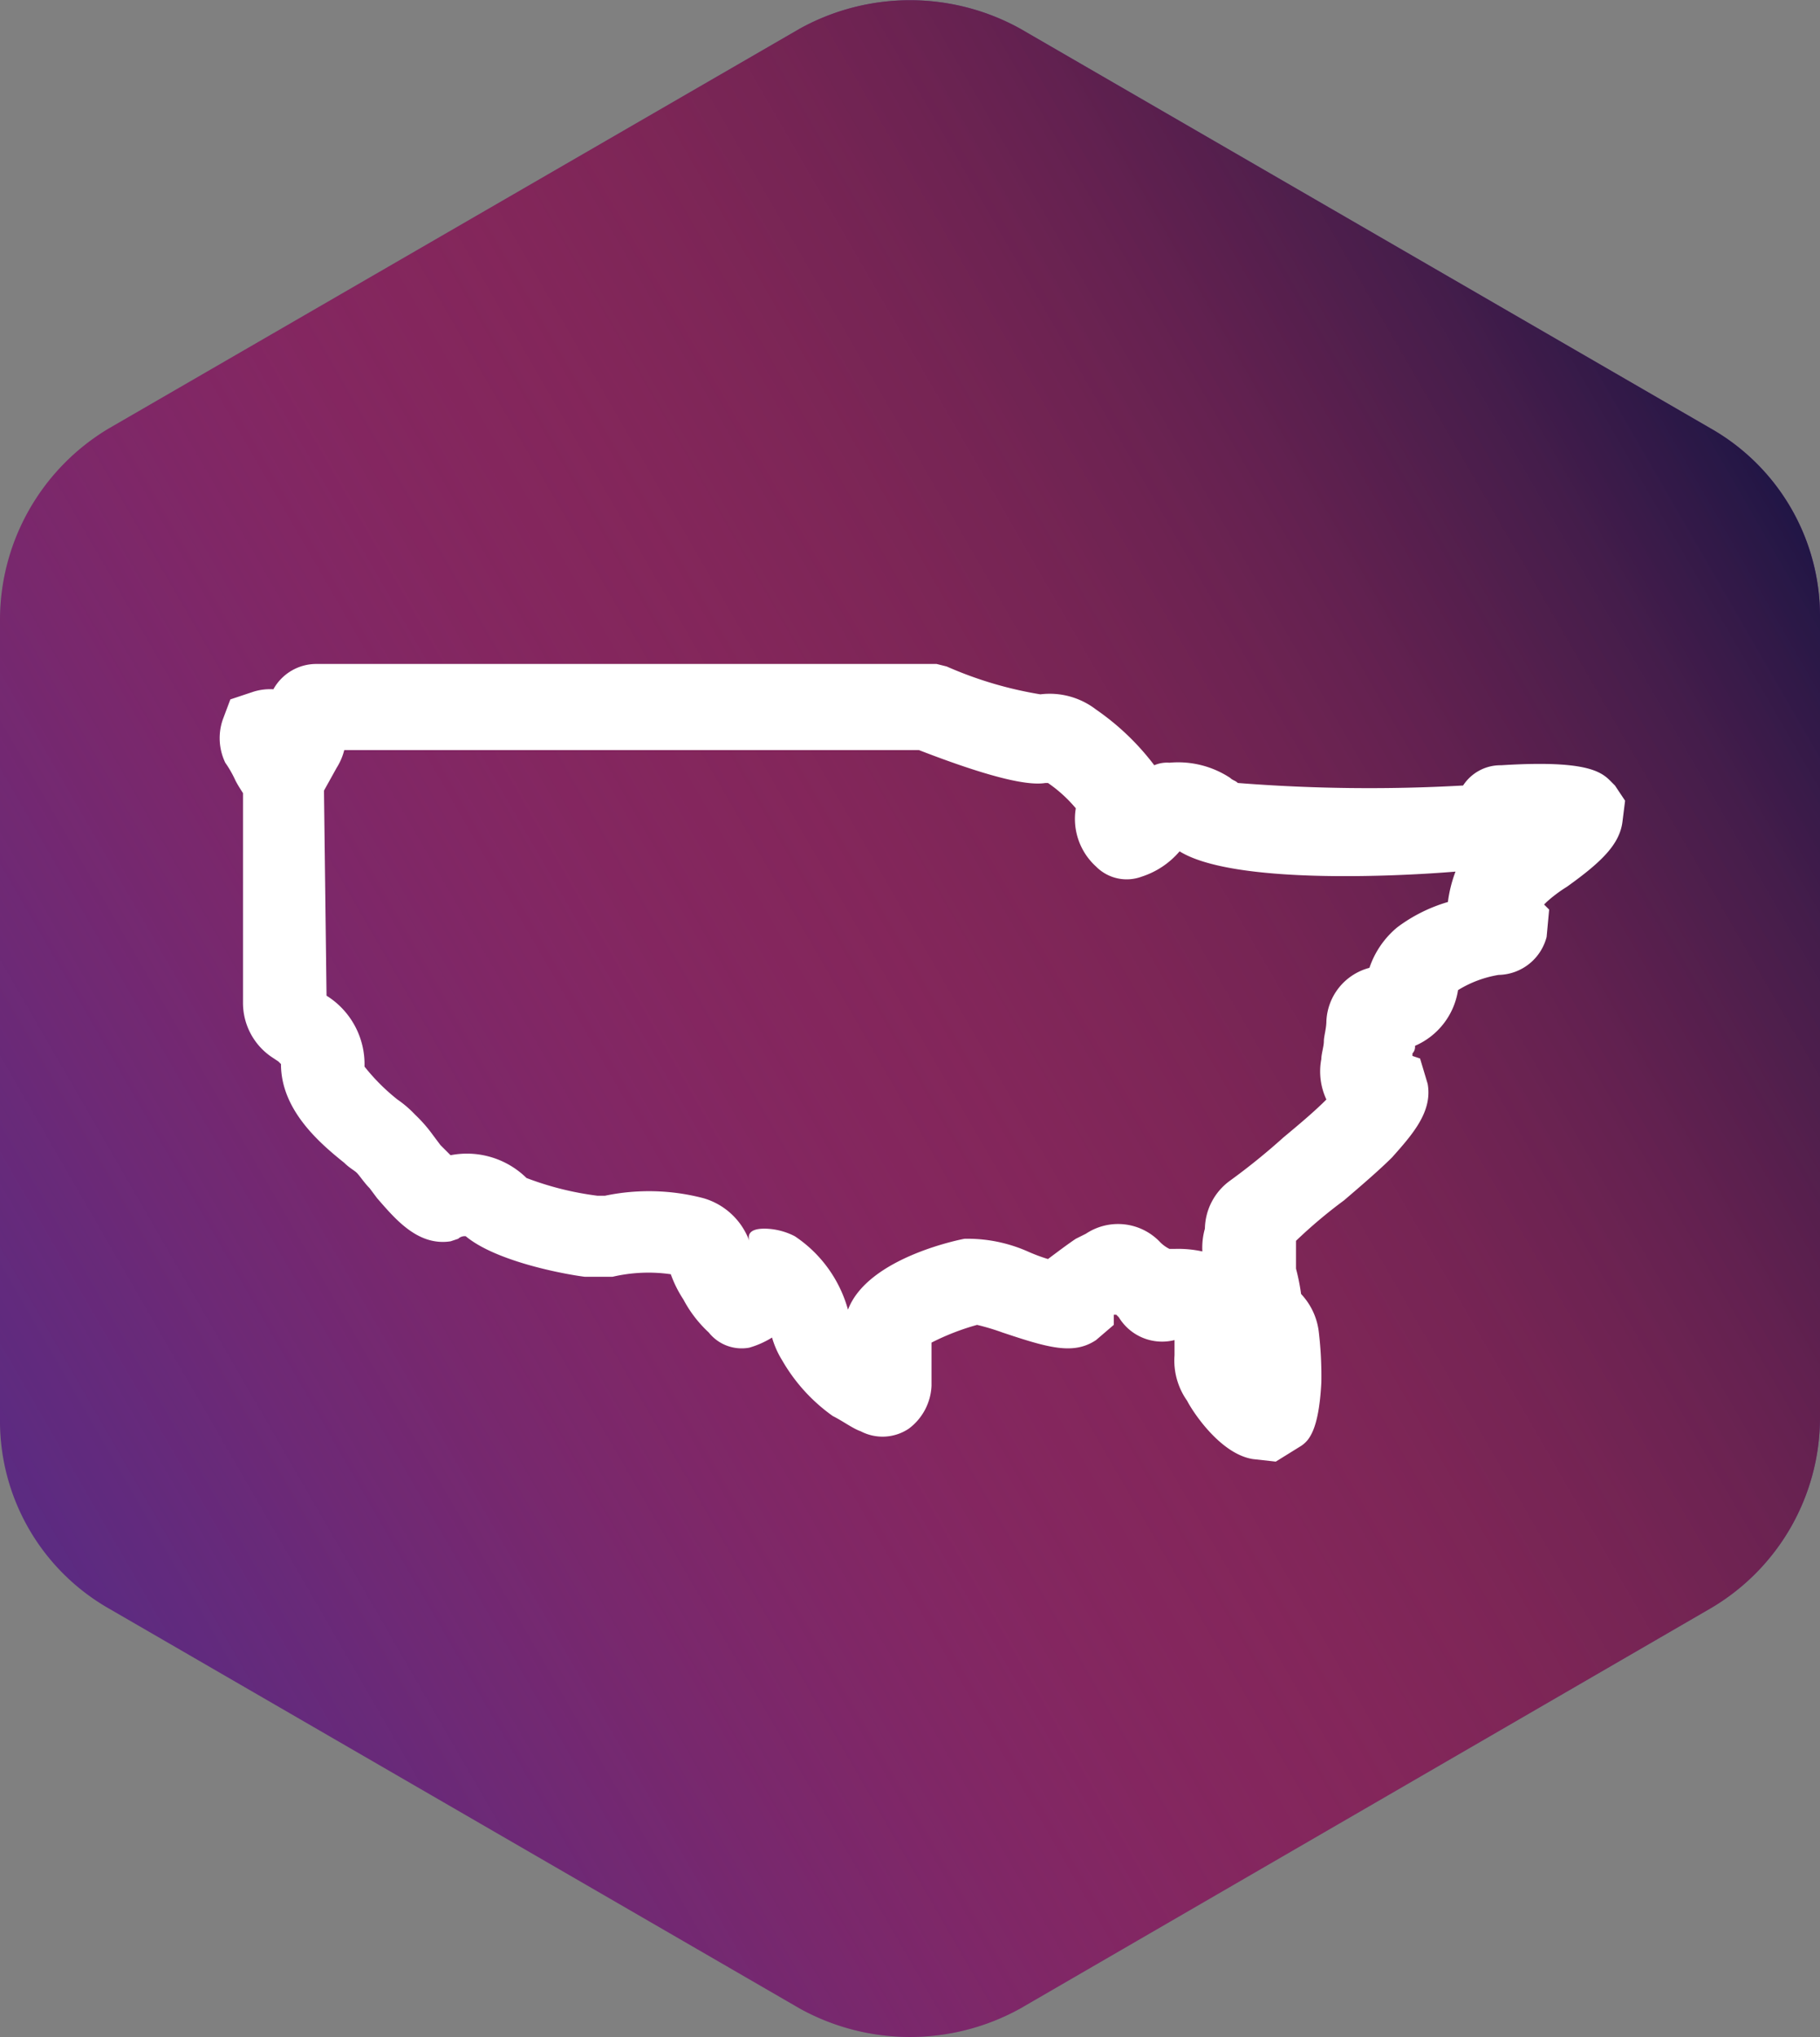
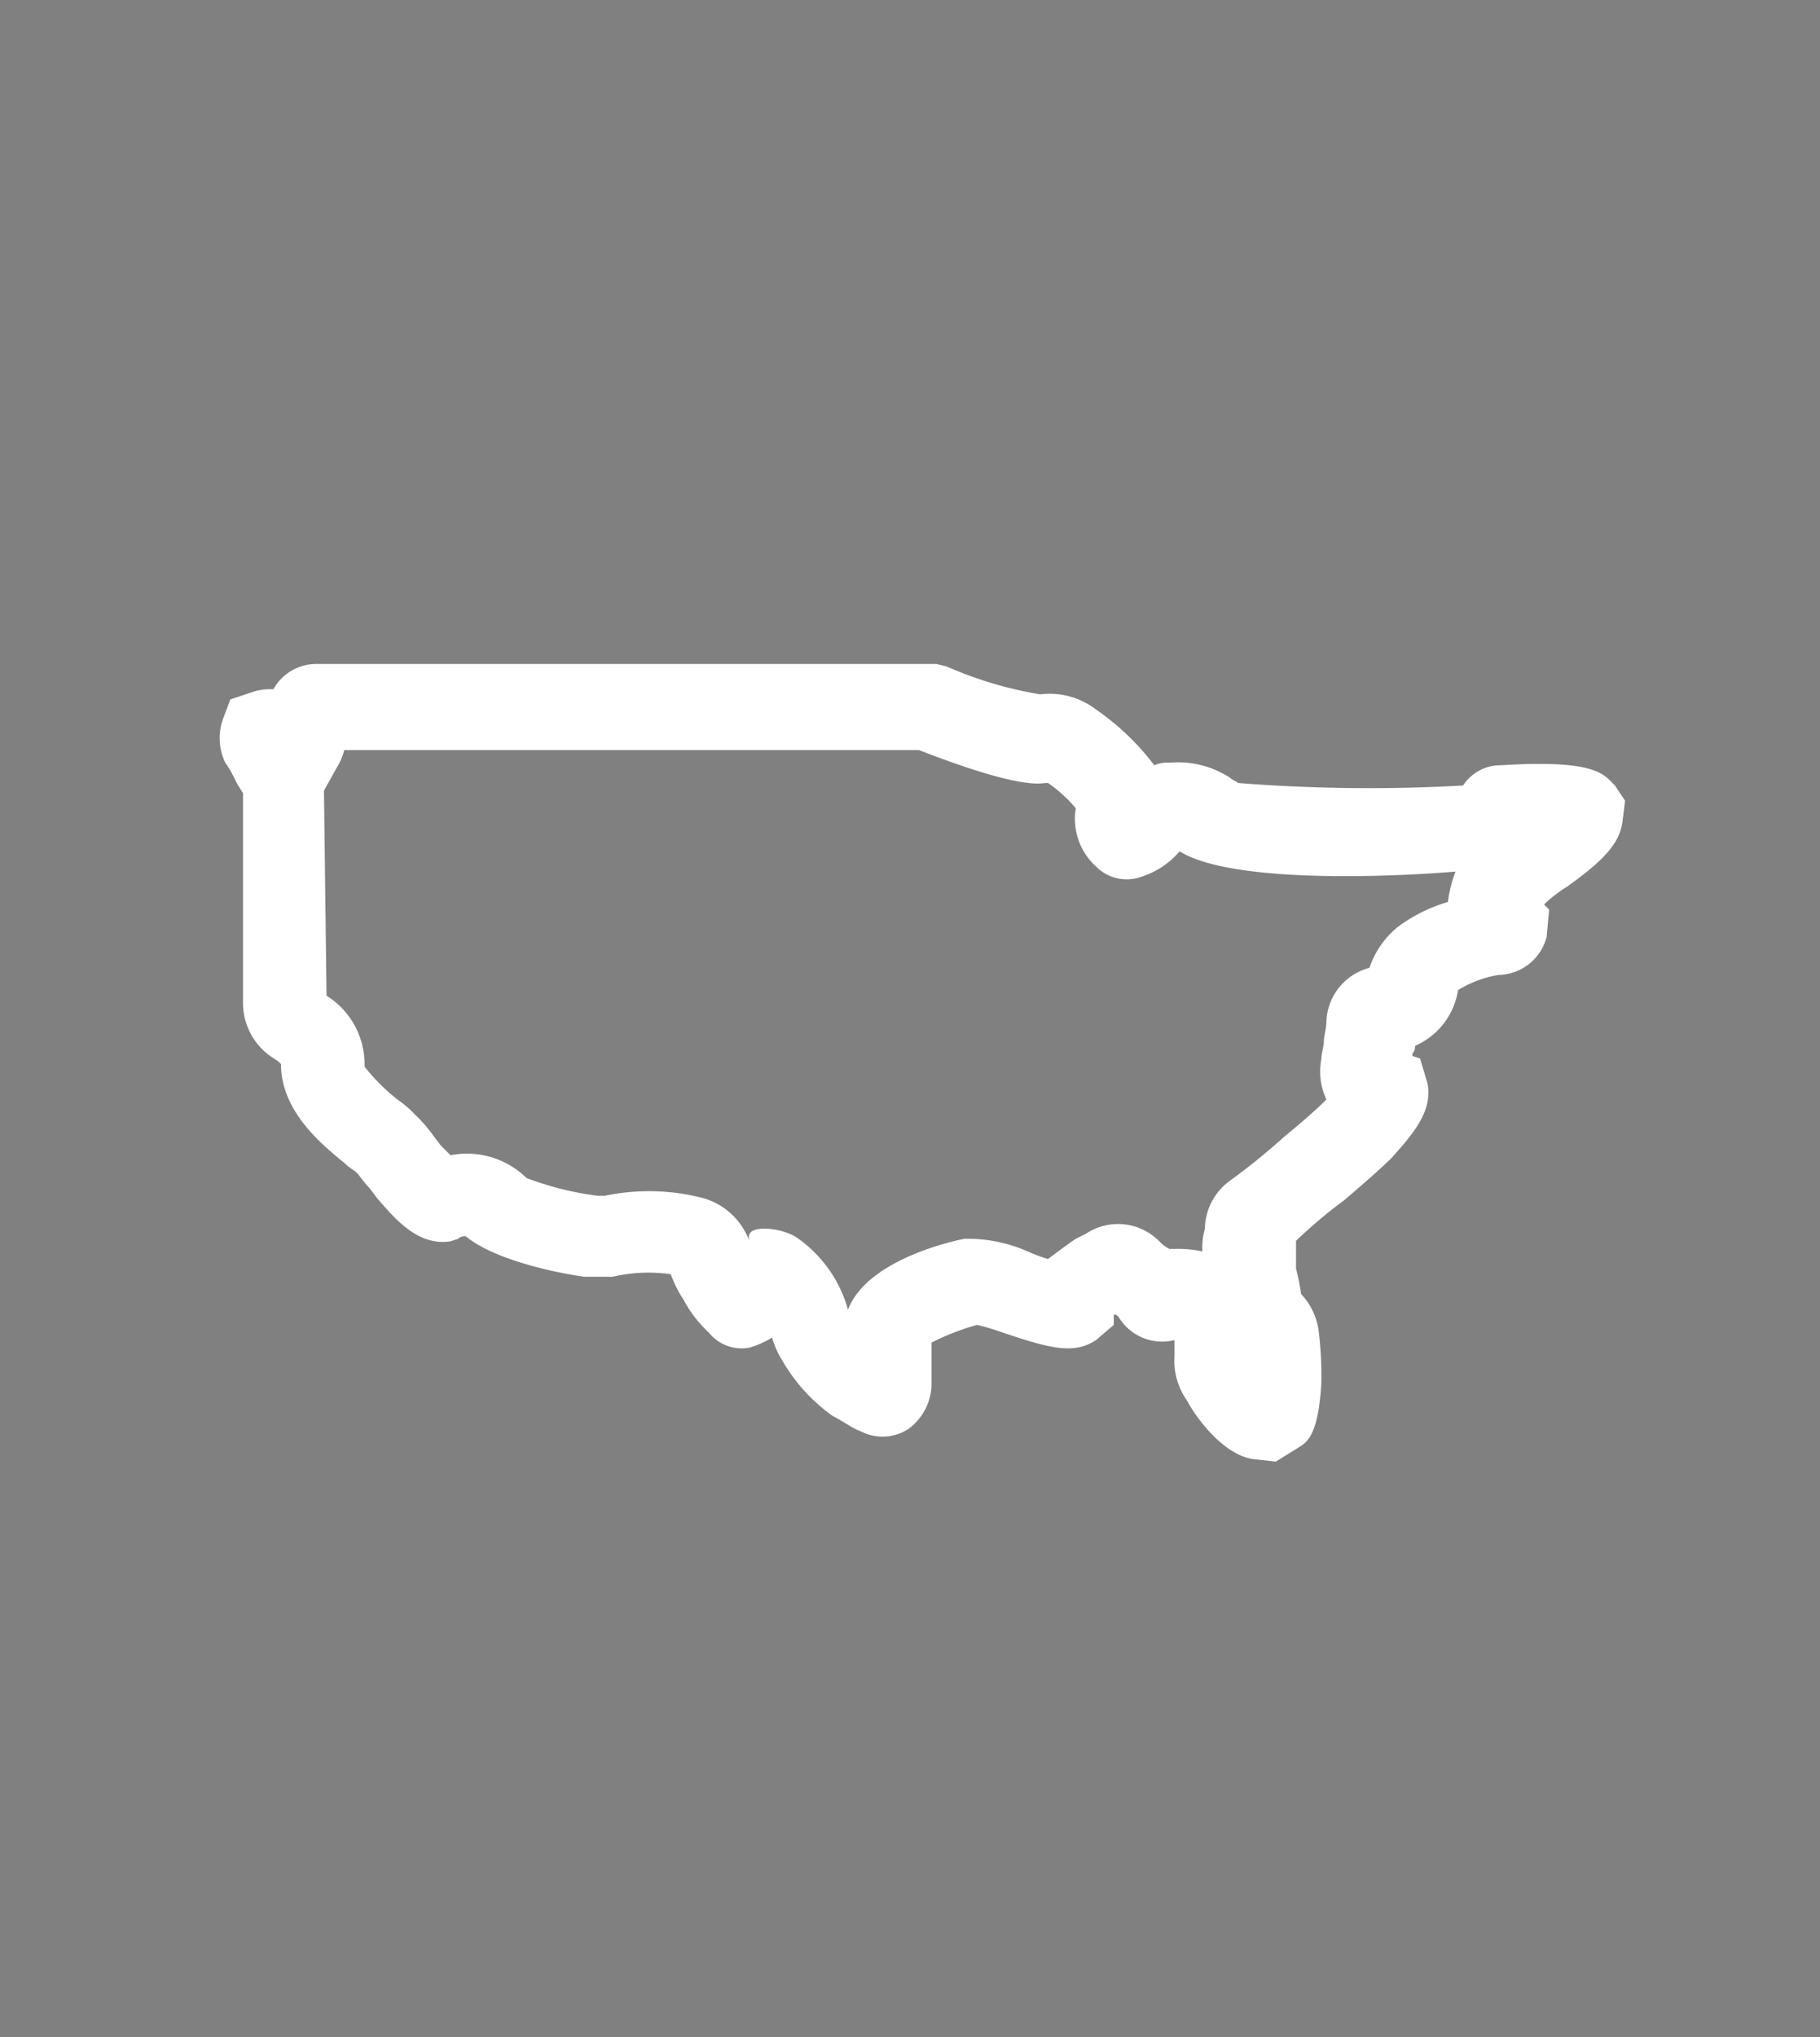
<svg xmlns="http://www.w3.org/2000/svg" id="main" width="71.9" height="80.45" viewBox="0 0 71.9 80.45">
  <rect x="0" y="0" width="71.9" height="80.45" fill="#808080" stroke="none" />
  <defs>
    <style>.cls-1{fill:#5b2b82;}.cls-2{fill:url(#linear-gradient);}.cls-3{fill:#fff;}</style>
    <linearGradient id="linear-gradient" x1="1.12" y1="-565.66" x2="70.78" y2="-605.89" gradientTransform="translate(0 626)" gradientUnits="userSpaceOnUse">
      <stop offset="0" stop-color="#ed1c24" stop-opacity="0" />
      <stop offset="0.12" stop-color="#e61d25" stop-opacity="0.12" />
      <stop offset="0.25" stop-color="#d81e29" stop-opacity="0.25" />
      <stop offset="0.38" stop-color="#c4202e" stop-opacity="0.38" />
      <stop offset="0.51" stop-color="#aa2235" stop-opacity="0.51" />
      <stop offset="0.64" stop-color="#8a223c" stop-opacity="0.64" />
      <stop offset="0.78" stop-color="#671f42" stop-opacity="0.78" />
      <stop offset="0.91" stop-color="#401b45" stop-opacity="0.91" />
      <stop offset="1" stop-color="#211645" />
    </linearGradient>
  </defs>
  <title>Artboard 35</title>
-   <path class="cls-1" d="M4.3,16.92,31.6,1.13a9,9,0,0,1,8.7,0l27.3,15.8a8.53,8.53,0,0,1,4.3,7.5V56a8.74,8.74,0,0,1-4.3,7.5L40.3,79.32a9,9,0,0,1-8.7,0L4.3,63.52A8.53,8.53,0,0,1,0,56V24.52A8.81,8.81,0,0,1,4.3,16.92Z" />
-   <path class="cls-2" d="M4.3,16.92,31.6,1.13a9,9,0,0,1,8.7,0l27.3,15.8a8.53,8.53,0,0,1,4.3,7.5V56a8.74,8.74,0,0,1-4.3,7.5L40.3,79.32a9,9,0,0,1-8.7,0L4.3,63.52A8.53,8.53,0,0,1,0,56V24.52A8.81,8.81,0,0,1,4.3,16.92Z" />
  <path class="cls-3" d="M50.4,57.72l-.9-.1c-1.3-.2-2.4-1.9-2.6-2.3a2.75,2.75,0,0,1-.5-1.8h0v-.6h0a2,2,0,0,1-2.2-.9l-.1-.1H44v.4l-.7.6c-.9.6-1.9.3-3.7-.3a9.26,9.26,0,0,0-1-.3,9.62,9.62,0,0,0-1.8.7v1.7a2.23,2.23,0,0,1-.9,1.7,1.86,1.86,0,0,1-1.9.1c-.3-.1-.7-.4-1.1-.6a6.92,6.92,0,0,1-2-2.2,3.55,3.55,0,0,1-.4-.9h0a3.55,3.55,0,0,1-.9.4,1.66,1.66,0,0,1-1.6-.6,4.88,4.88,0,0,1-1-1.3,4.67,4.67,0,0,1-.5-1,6.24,6.24,0,0,0-2.3.1H23.1c-.8-.1-3.5-.6-4.7-1.6a.37.37,0,0,0-.3.1l-.3.1c-1.3.2-2.2-.9-2.9-1.7l-.3-.4c-.2-.2-.4-.5-.5-.6s-.3-.2-.5-.4c-1-.8-2.5-2.1-2.5-3.9l-.1-.1-.3-.2a2.58,2.58,0,0,1-1.1-2.1v-8.3s-.2-.3-.3-.5a4.35,4.35,0,0,0-.4-.7,2.24,2.24,0,0,1-.1-1.7l.3-.8.9-.3a2.2,2.2,0,0,1,.8-.1,1.94,1.94,0,0,1,1.7-1H37l.4.1a15.29,15.29,0,0,0,3.7,1.1,3,3,0,0,1,2.2.6,10,10,0,0,1,2.3,2.2,1.27,1.27,0,0,1,.6-.1,3.74,3.74,0,0,1,2.4.6c.1.1.2.1.3.2a66.09,66.09,0,0,0,8.9.1,1.76,1.76,0,0,1,1.5-.8c3.2-.2,3.9.2,4.3.6l.2.2h0l.4.6-.1.8c-.1.9-.8,1.6-2.2,2.6a5.55,5.55,0,0,0-.8.6l-.1.1.2.2L61.1,37a2,2,0,0,1-1.9,1.5,4.42,4.42,0,0,0-1.6.6,2.87,2.87,0,0,1-1.7,2.2.37.37,0,0,1-.1.3v.1l.3.1.3,1c.2,1.1-.6,2-1.4,2.9-.5.5-1.2,1.1-1.9,1.7A19.33,19.33,0,0,0,51.2,49v1.1a8.37,8.37,0,0,1,.2,1,2.63,2.63,0,0,1,.7,1.5,14.8,14.8,0,0,1,.1,2c-.1,1.9-.5,2.3-.8,2.5Zm-2.1-2.5Zm-15.1-.5Zm2-1.2Zm1.4-1Zm-6.4-4a2.66,2.66,0,0,1,1.2.3,5.13,5.13,0,0,1,2.1,2.9c.8-2.1,4.6-2.8,4.6-2.8a5.88,5.88,0,0,1,2.5.5,6.89,6.89,0,0,0,.8.3c.4-.3.8-.6,1.1-.8l.4-.2a2.29,2.29,0,0,1,2.9.3,1.38,1.38,0,0,0,.4.3h.2a4.49,4.49,0,0,1,1.1.1,2.77,2.77,0,0,1,.1-.9,2.39,2.39,0,0,1,1-1.9,25.92,25.92,0,0,0,2.1-1.7c.6-.5,1.2-1,1.7-1.5a2.61,2.61,0,0,1-.2-1.6c0-.2.1-.5.1-.7s.1-.5.1-.8a2.28,2.28,0,0,1,1.7-2.1,3.55,3.55,0,0,1,1.1-1.6,6.25,6.25,0,0,1,2-1,5.28,5.28,0,0,1,.3-1.2c-2.4.2-8.8.5-10.9-.8a3.29,3.29,0,0,1-1.5,1,1.7,1.7,0,0,1-1.8-.4,2.54,2.54,0,0,1-.8-2.3h0a5.47,5.47,0,0,0-1.1-1h-.1c-.6.1-1.9-.1-5-1.3H13.6a2.39,2.39,0,0,1-.3.7l-.5.9v.1l.1,8a3.19,3.19,0,0,1,1.5,2.8,8,8,0,0,0,1.3,1.3,4.35,4.35,0,0,1,.7.6,5.72,5.72,0,0,1,.7.8l.3.4.4.4a3.36,3.36,0,0,1,3,.9,12.11,12.11,0,0,0,2.8.7h.3a8.49,8.49,0,0,1,3.9.1A2.74,2.74,0,0,1,29.6,49C29.5,48.63,29.8,48.52,30.2,48.52Zm14.4,2.9Zm6.3-.3Zm-.1-.2Zm-20.7-.8Zm-4.1-.4Zm-8.2-1.2Zm-7.1-6.7Zm49.5-6Zm1-2.4Zm-15.4-.6c.1.1.2.3.3.4C45.9,33.13,45.8,33,45.8,32.83Zm3.1-1.2Zm-35.4-3.4Zm27-.8Z" />
</svg>